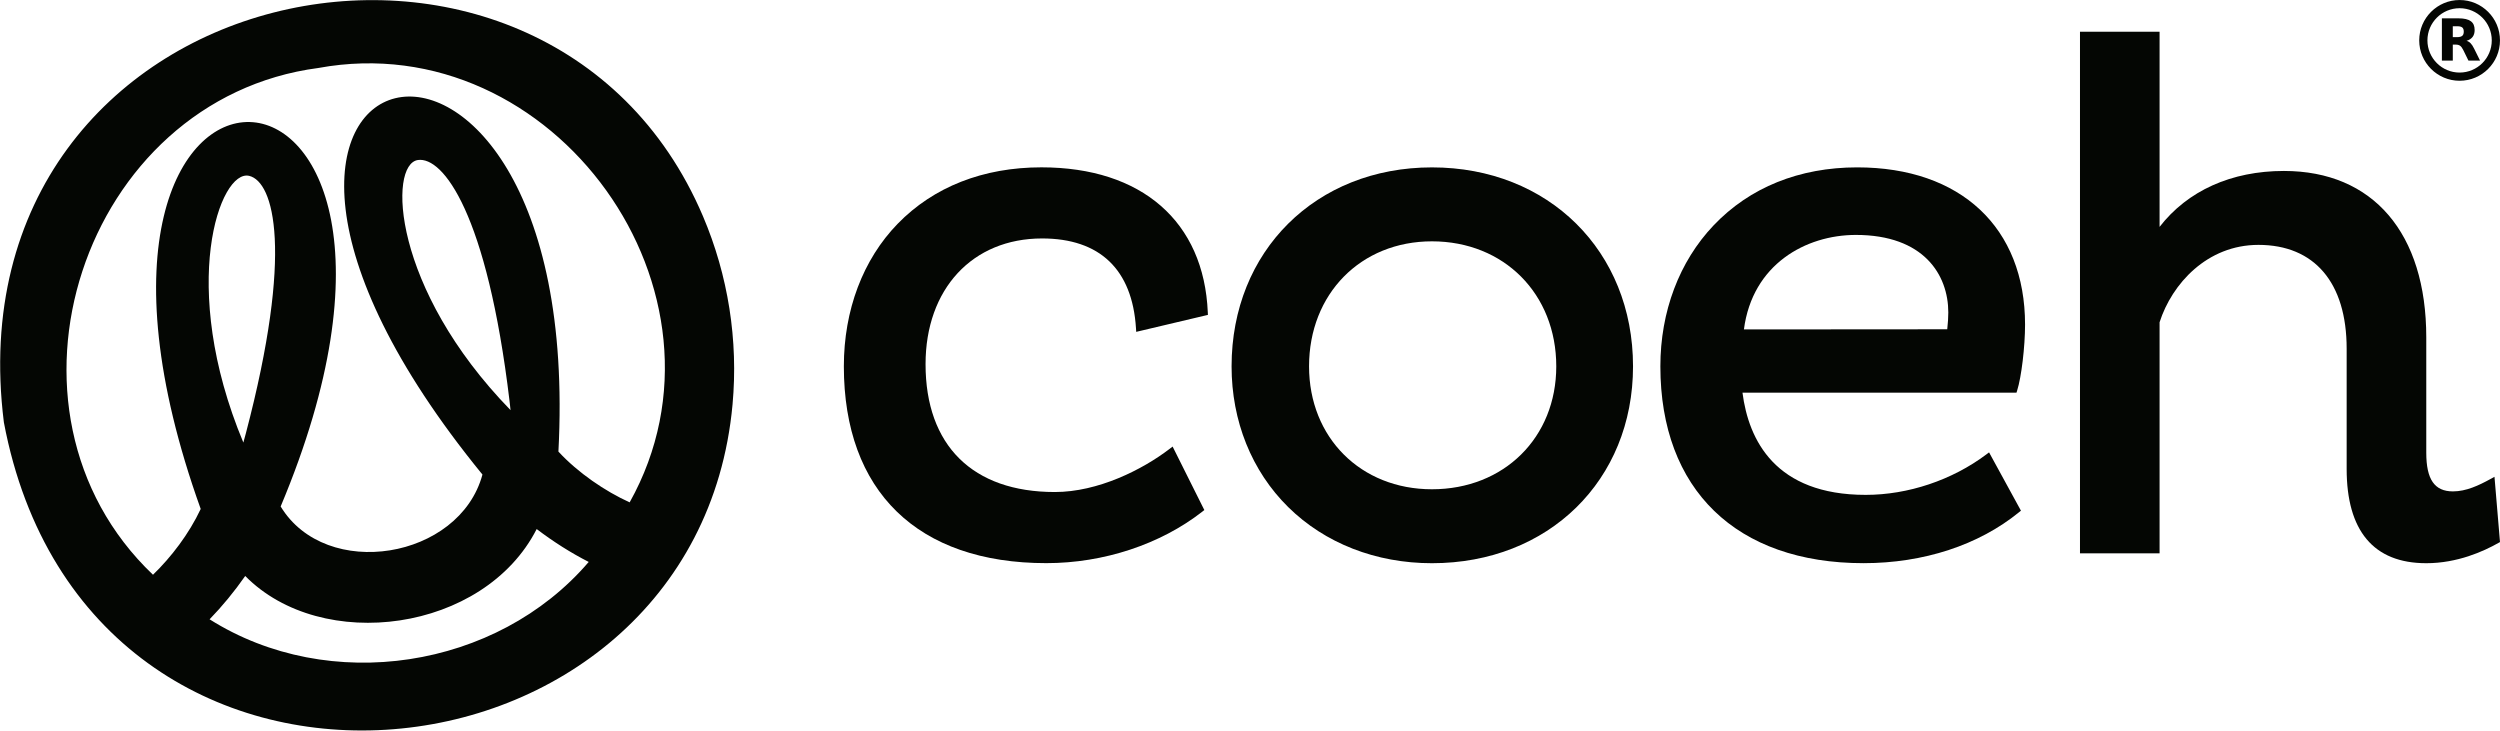
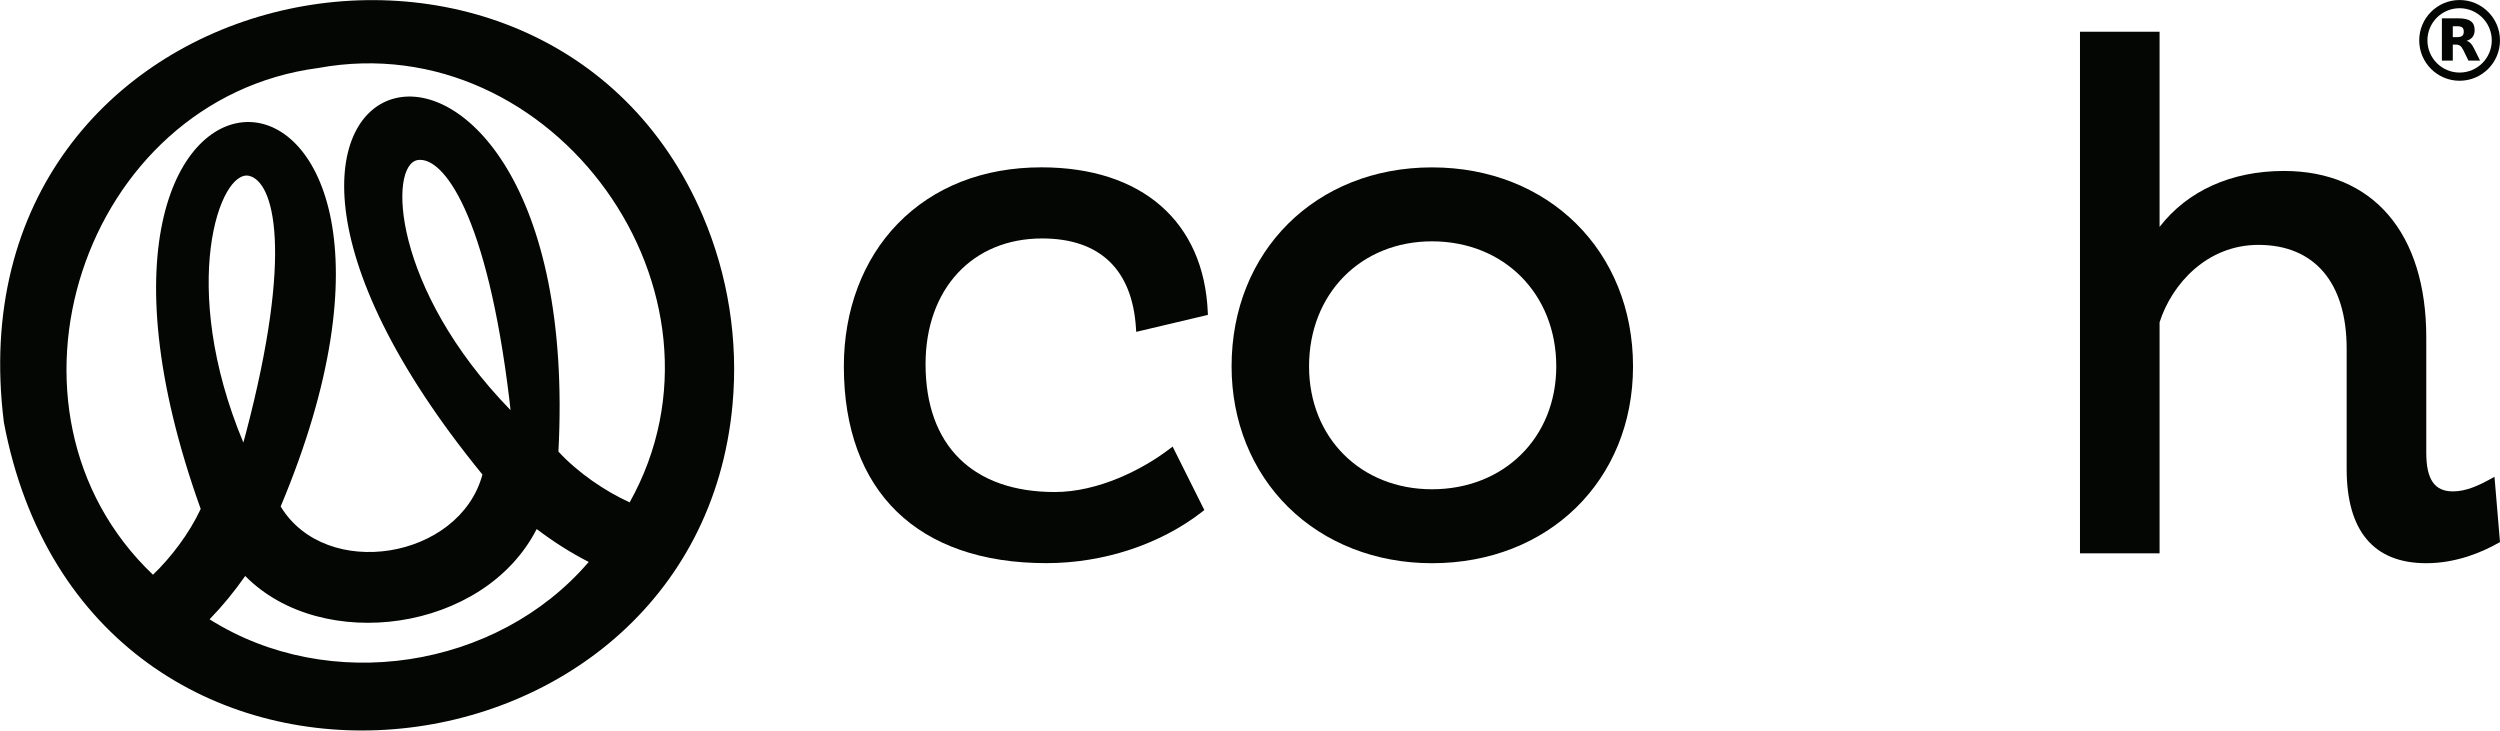
<svg xmlns="http://www.w3.org/2000/svg" xmlns:ns1="http://sodipodi.sourceforge.net/DTD/sodipodi-0.dtd" xmlns:ns2="http://www.inkscape.org/namespaces/inkscape" id="svg1" width="148.135" height="43.288" viewBox="0 0 148.135 43.288" ns1:docname="WEBSITE_HOME.ai">
  <defs id="defs1">
    <clipPath clipPathUnits="userSpaceOnUse" id="clipPath31">
      <path d="M 0,5996.238 H 1366 V 0 H 0 Z" transform="translate(-77.991,-5924.985)" id="path31" />
    </clipPath>
    <clipPath clipPathUnits="userSpaceOnUse" id="clipPath33">
      <path d="M 0,5996.238 H 1366 V 0 H 0 Z" transform="translate(-96.32,-5936.714)" id="path33" />
    </clipPath>
    <clipPath clipPathUnits="userSpaceOnUse" id="clipPath35">
      <path d="M 0,5996.238 H 1366 V 0 H 0 Z" transform="translate(-113.645,-5925.568)" id="path35" />
    </clipPath>
    <clipPath clipPathUnits="userSpaceOnUse" id="clipPath37">
-       <path d="M 0,5996.238 H 1366 V 0 H 0 Z" transform="translate(-136.545,-5932.678)" id="path37" />
-     </clipPath>
+       </clipPath>
    <clipPath clipPathUnits="userSpaceOnUse" id="clipPath39">
      <path d="M 0,5996.238 H 1366 V 0 H 0 Z" transform="translate(-160.865,-5926.122)" id="path39" />
    </clipPath>
    <clipPath clipPathUnits="userSpaceOnUse" id="clipPath41">
      <path d="M 0,5996.238 H 1366 V 0 H 0 Z" transform="translate(-159.315,-5944.086)" id="path41" />
    </clipPath>
    <clipPath clipPathUnits="userSpaceOnUse" id="clipPath43">
      <path d="M 0,5996.238 H 1366 V 0 H 0 Z" transform="translate(-159.433,-5945.72)" id="path43" />
    </clipPath>
  </defs>
  <g id="layer-MC1" ns2:groupmode="layer" ns2:label="ARTORK" transform="translate(-66.678,-65.239)">
    <path id="path30" d="m 0,0 c -1.091,0.494 -2.297,1.315 -3.167,2.257 1.239,23.554 -19.457,18.673 -3.377,-1.021 -1.018,-3.768 -6.955,-4.741 -8.97,-1.419 9.42,22.434 -11.906,23.175 -3.554,-0.11 -0.518,-1.105 -1.308,-2.139 -2.121,-2.925 -7.684,7.311 -3.143,21.153 7.357,22.528 C -3.37,21.231 5.203,9.312 0,0 m -9.412,15.218 c 1.115,0.159 3.074,-2.369 4.072,-10.711 L -5.295,4.1 c -5.273,5.418 -5.439,10.929 -4.117,11.118 m -7.501,-0.704 c 1.095,-0.263 1.987,-3.335 -0.151,-11.459 l -0.108,-0.396 c -2.912,6.979 -1.04,12.166 0.259,11.855 m -1.76,-19.712 c 0.563,0.58 1.095,1.226 1.584,1.926 3.401,-3.456 10.613,-2.506 12.956,2.086 0.748,-0.569 1.525,-1.06 2.313,-1.462 -4.083,-4.77 -11.542,-5.906 -16.853,-2.55 m -9.145,8.76 C -24.094,-16.205 2.948,-13.387 4.573,4.35 4.834,7.202 4.38,10.087 3.257,12.723 -3.728,29.115 -30.309,23.513 -27.818,3.562" style="fill:#040603 icc-color(Display, 0.016, 0.024, 0.012);fill-opacity:1;fill-rule:nonzero;stroke:none" transform="matrix(1.333,0,0,-1.333,103.988,95.006)" clip-path="url(#clipPath31)" />
    <path id="path32" d="m 0,0 c 2.567,0 4.011,-1.381 4.174,-3.994 l 0.01,-0.158 3.187,0.754 -0.005,0.11 C 7.197,0.75 4.431,3.161 -0.031,3.161 c -2.584,0 -4.794,-0.868 -6.389,-2.509 -1.543,-1.587 -2.392,-3.837 -2.392,-6.335 0,-5.561 3.28,-8.75 9.001,-8.75 2.545,0 5.074,0.836 6.937,2.292 l 0.086,0.068 -1.41,2.822 -0.129,-0.099 c -1.211,-0.929 -3.188,-1.922 -5.107,-1.922 -3.652,0 -5.746,2.071 -5.746,5.683 C -5.18,-2.246 -3.098,0 0,0" style="fill:#040603 icc-color(Display, 0.016, 0.024, 0.012);fill-opacity:1;fill-rule:nonzero;stroke:none" transform="matrix(1.333,0,0,-1.333,128.426,79.368)" clip-path="url(#clipPath33)" />
    <path id="path34" d="m 0,0 c -3.166,0 -5.463,2.298 -5.463,5.463 0,3.221 2.297,5.558 5.463,5.558 3.202,0 5.526,-2.337 5.526,-5.558 C 5.526,2.298 3.202,0 0,0 m 0,14.308 c -5.161,0 -8.907,-3.72 -8.907,-8.845 0,-2.431 0.893,-4.652 2.516,-6.254 1.63,-1.609 3.899,-2.496 6.391,-2.496 5.179,0 8.938,3.681 8.938,8.75 0,5.125 -3.759,8.845 -8.938,8.845" style="fill:#040603 icc-color(Display, 0.016, 0.024, 0.012);fill-opacity:1;fill-rule:nonzero;stroke:none" transform="matrix(1.333,0,0,-1.333,151.527,94.23)" clip-path="url(#clipPath35)" />
    <path id="path36" d="m 0,0 -9.038,-0.007 c 0.377,2.898 2.752,4.199 4.972,4.201 C -1.035,4.196 0.046,2.415 0.047,0.747 0.048,0.544 0.03,0.271 0,0 m 3.107,-2.725 c 0.191,0.604 0.352,1.948 0.352,2.933 0,4.311 -2.859,6.989 -7.461,6.989 -2.574,0 -4.782,-0.892 -6.386,-2.581 -1.524,-1.604 -2.364,-3.829 -2.364,-6.263 0,-5.479 3.377,-8.75 9.033,-8.75 2.664,0 5.118,0.804 6.908,2.263 l 0.087,0.07 -1.417,2.592 -0.124,-0.093 c -1.523,-1.142 -3.476,-1.796 -5.36,-1.796 -4.02,0 -5.205,2.434 -5.477,4.542 H 3.077 Z" style="fill:#040603 icc-color(Display, 0.016, 0.024, 0.012);fill-opacity:1;fill-rule:nonzero;stroke:none" transform="matrix(1.333,0,0,-1.333,182.06,84.75)" clip-path="url(#clipPath37)" />
    <path id="path38" d="M 0,0 -0.181,-0.1 C -0.7,-0.385 -1.26,-0.649 -1.846,-0.649 c -0.82,0 -1.186,0.531 -1.186,1.721 v 5.126 c 0,4.632 -2.366,7.397 -6.329,7.397 -2.336,0 -4.281,-0.879 -5.526,-2.486 v 8.675 h -3.538 V -3.401 h 3.538 v 10.27 c 0.55,1.715 2.118,3.44 4.394,3.44 2.493,0 3.922,-1.682 3.922,-4.614 V 0.349 c 0,-2.735 1.184,-4.19 3.539,-4.19 1.383,0 2.542,0.525 3.202,0.898 l 0.075,0.042 z" style="fill:#040603 icc-color(Display, 0.016, 0.024, 0.012);fill-opacity:1;fill-rule:nonzero;stroke:none" transform="matrix(1.333,0,0,-1.333,214.486,93.491)" clip-path="url(#clipPath39)" />
    <path id="path40" d="m 0,0 c -0.789,0 -1.43,0.642 -1.43,1.431 0,0.788 0.641,1.43 1.43,1.43 0.789,0 1.43,-0.642 1.43,-1.43 C 1.43,0.642 0.789,0 0,0 m 0,3.225 c -0.99,0 -1.795,-0.805 -1.795,-1.794 0,-0.99 0.805,-1.795 1.795,-1.795 0.99,0 1.795,0.805 1.795,1.795 C 1.795,2.42 0.99,3.225 0,3.225" style="fill:#040603 icc-color(Display, 0.016, 0.024, 0.012);fill-opacity:1;fill-rule:nonzero;stroke:none" transform="matrix(1.333,0,0,-1.333,212.419,69.539)" clip-path="url(#clipPath41)" />
    <path id="path42" d="m 0,0 c -0.044,-0.038 -0.117,-0.059 -0.217,-0.059 h -0.204 v 0.483 h 0.204 C -0.117,0.424 -0.044,0.406 0,0.37 0.044,0.332 0.067,0.271 0.067,0.186 0.067,0.098 0.044,0.036 0,0 m 0.368,-0.328 c -0.053,0.053 -0.111,0.087 -0.178,0.104 0.122,0.036 0.211,0.097 0.271,0.175 0.06,0.08 0.089,0.182 0.089,0.306 0,0.18 -0.056,0.311 -0.173,0.393 -0.115,0.084 -0.295,0.126 -0.543,0.126 h -0.74 v -1.879 h 0.485 v 0.711 h 0.137 c 0.078,0 0.142,-0.018 0.189,-0.053 C -0.047,-0.478 0,-0.543 0.046,-0.636 L 0.275,-1.103 H 0.791 L 0.527,-0.57 c -0.053,0.109 -0.106,0.189 -0.159,0.242" style="fill:#040603 icc-color(Display, 0.016, 0.024, 0.012);fill-opacity:1;fill-rule:nonzero;stroke:none" transform="matrix(1.333,0,0,-1.333,212.577,67.36)" clip-path="url(#clipPath43)" />
  </g>
</svg>